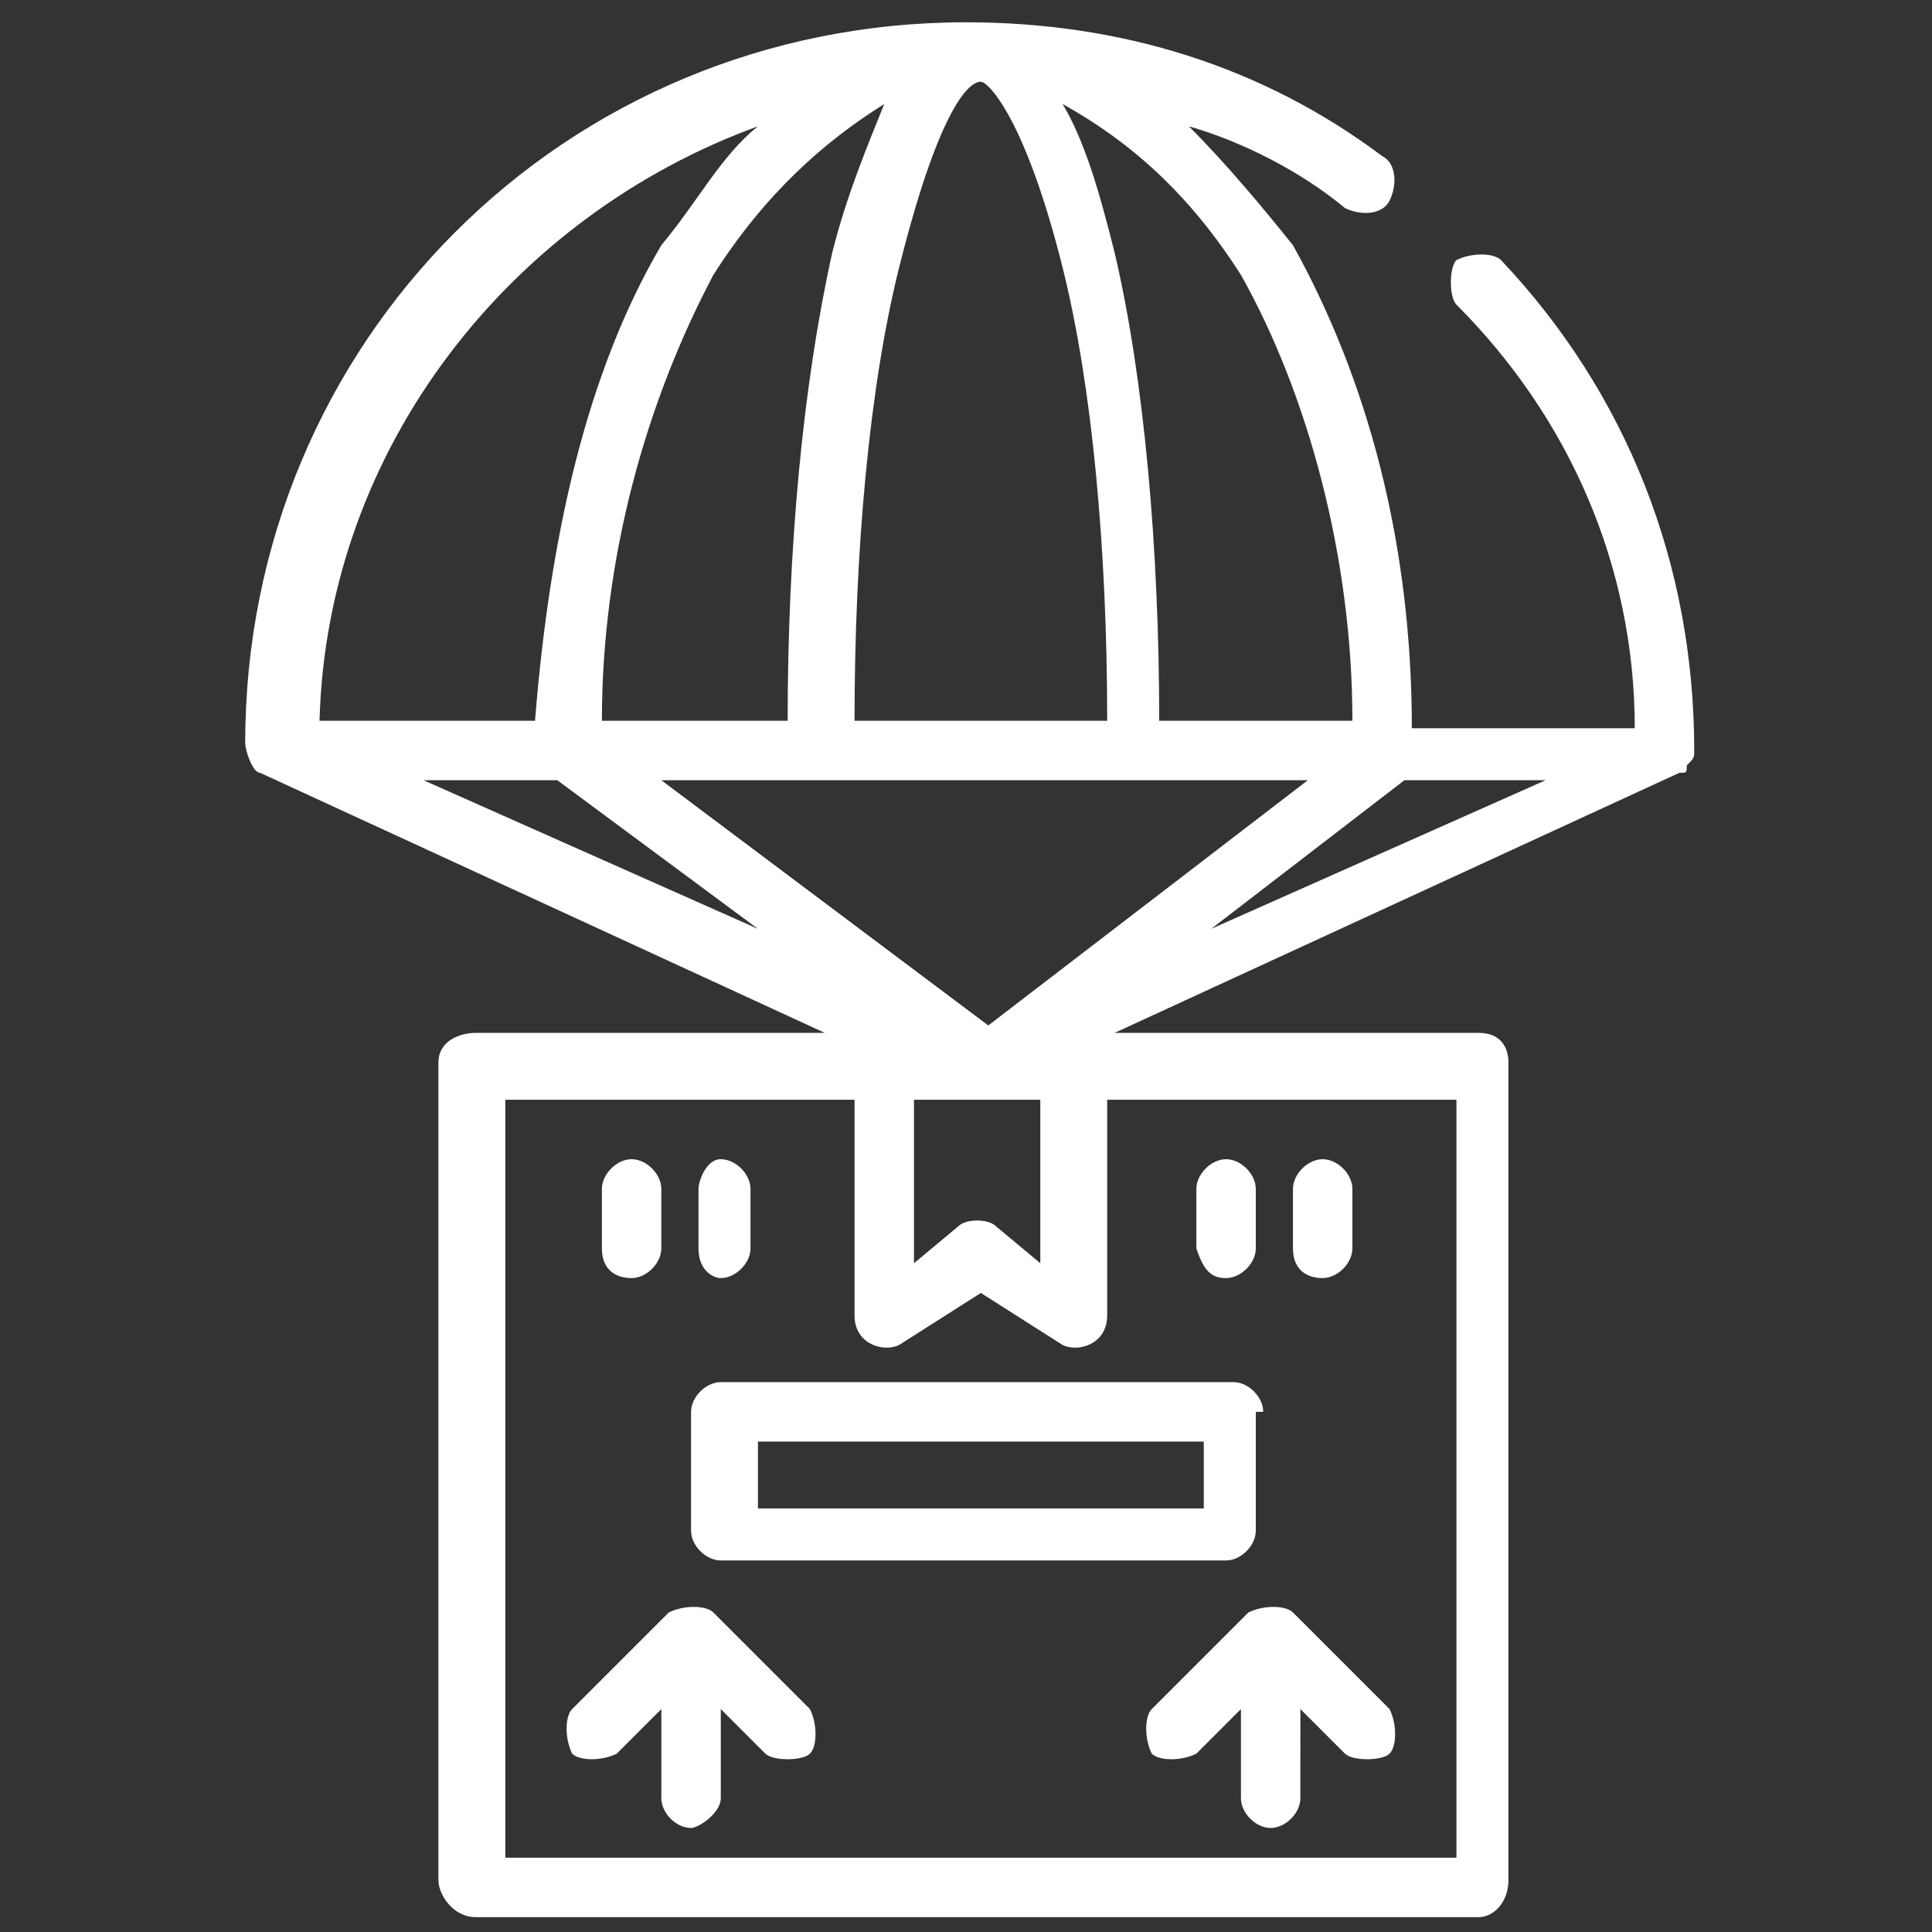
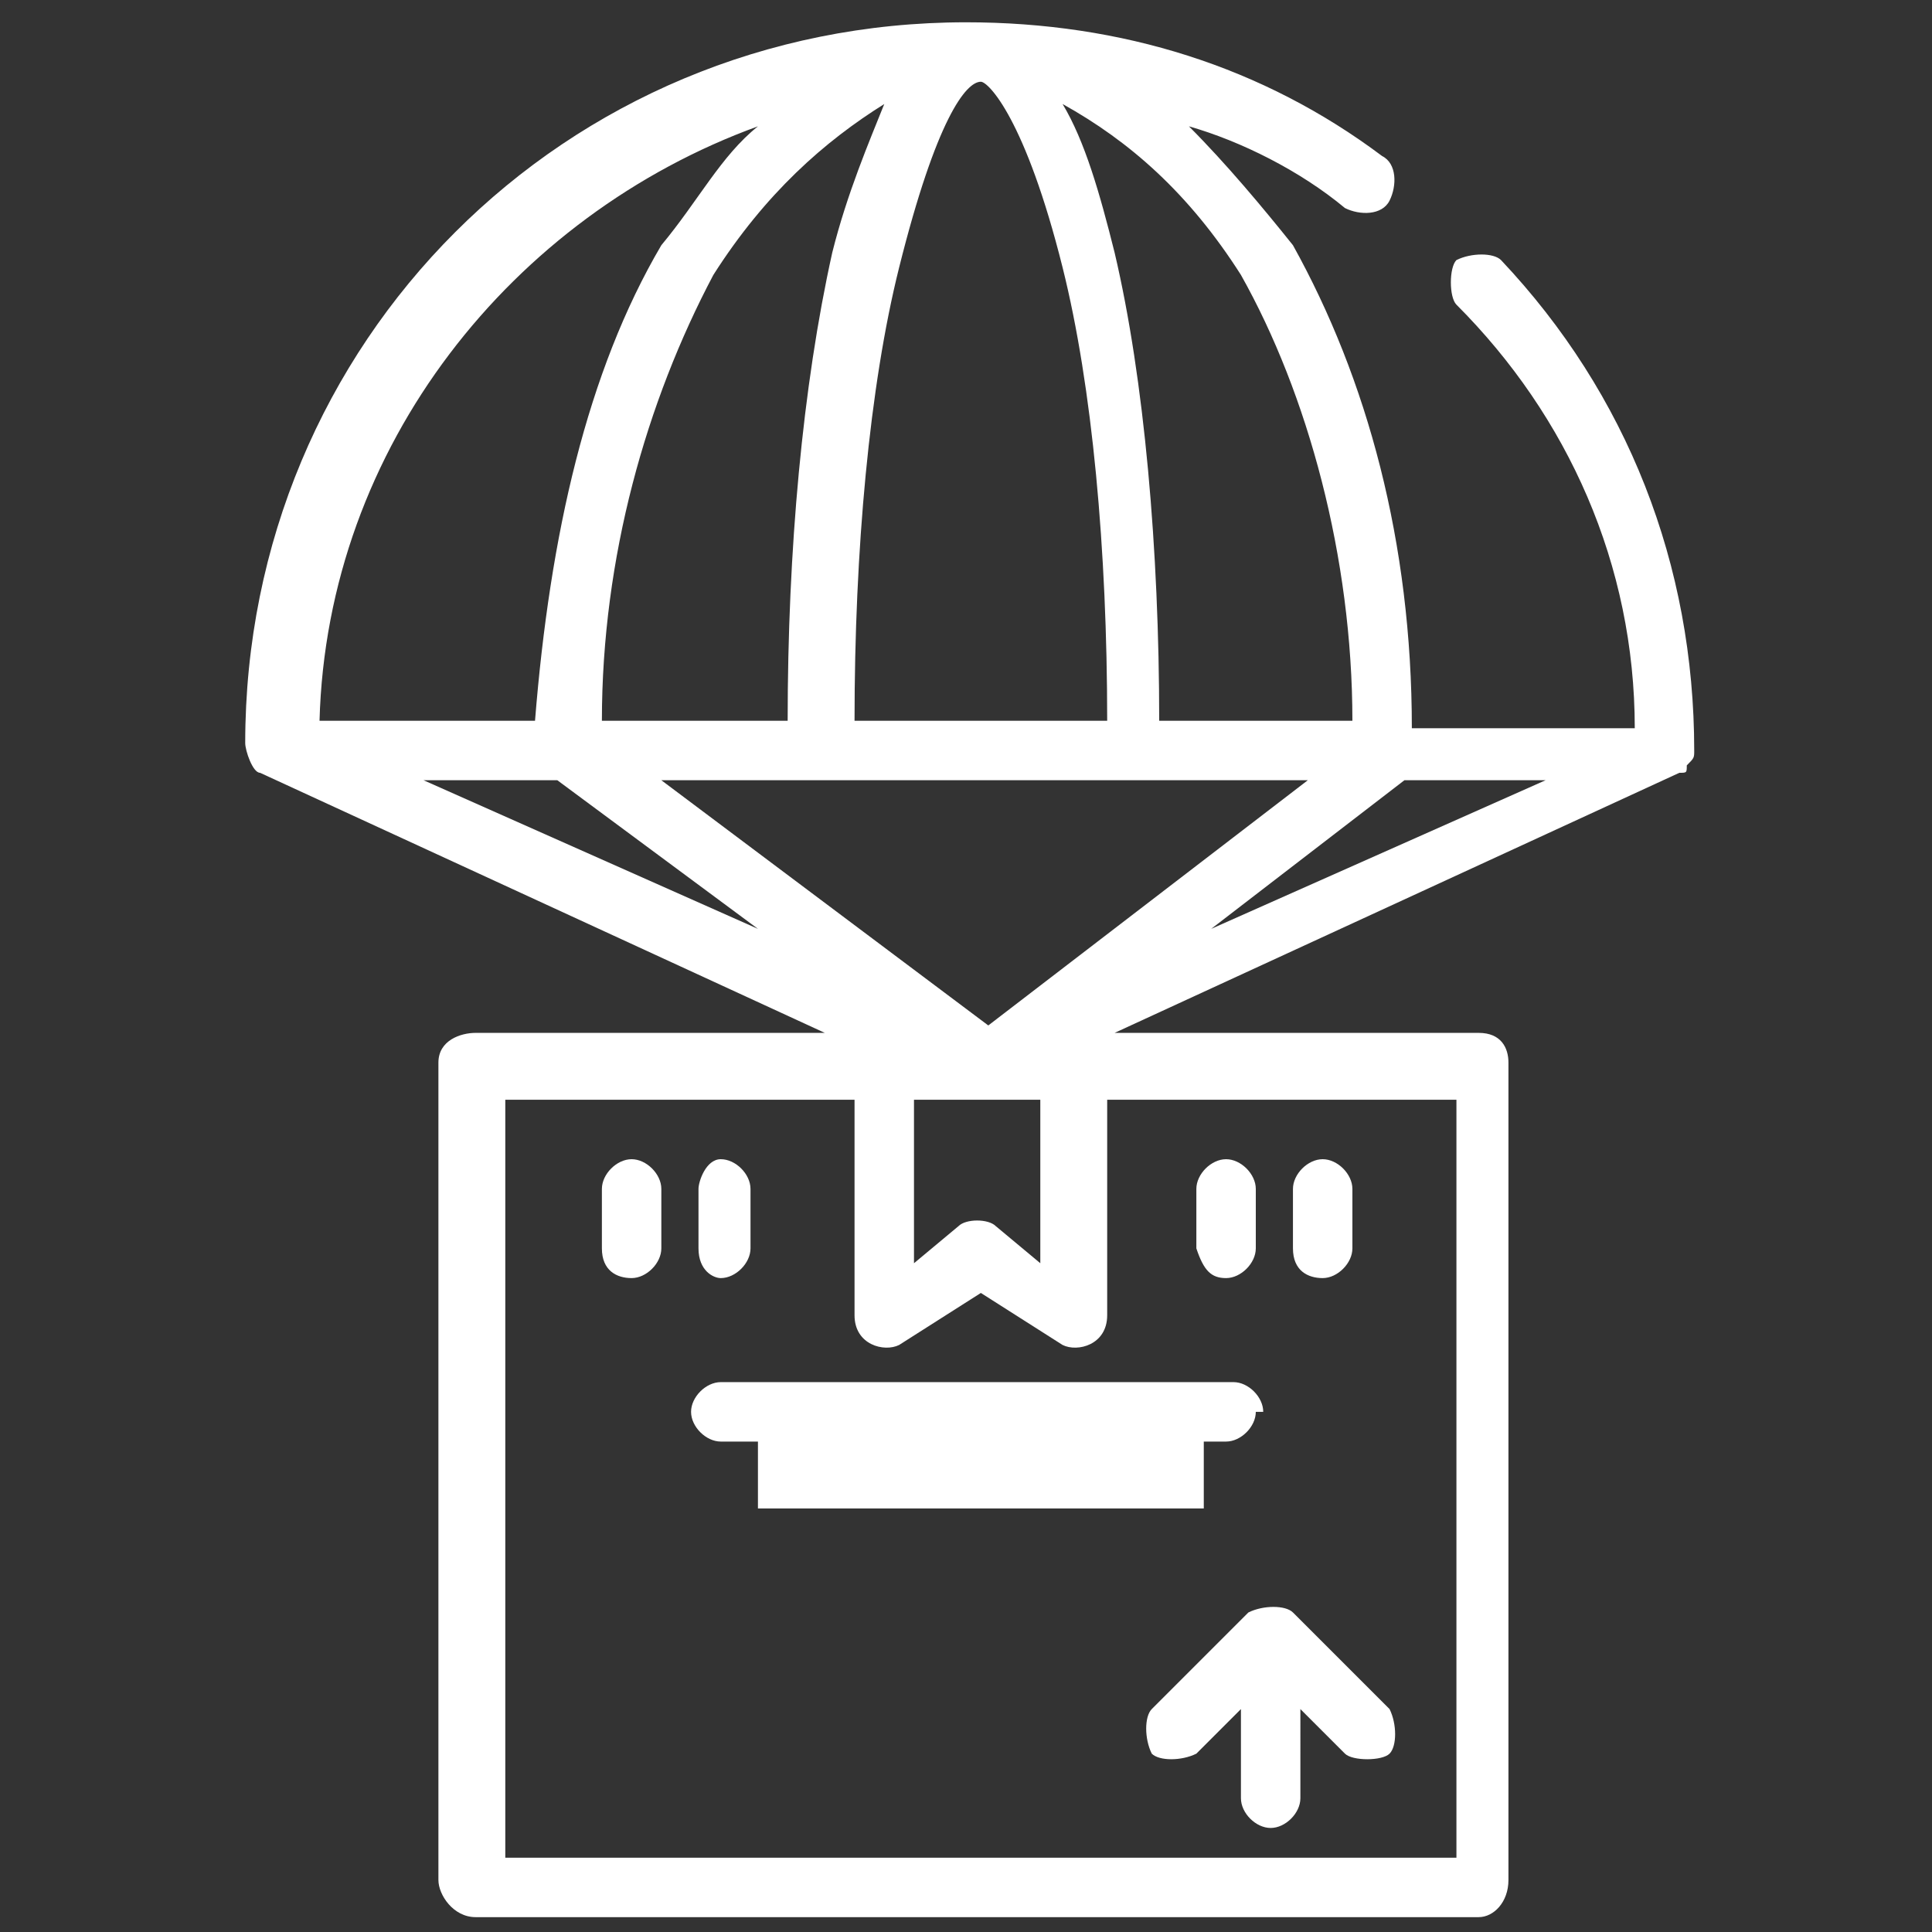
<svg xmlns="http://www.w3.org/2000/svg" version="1.1" id="Layer_1" x="0px" y="0px" viewBox="0 0 26 26" style="enable-background:new 0 0 26 26;" xml:space="preserve">
  <rect x="0" y="0" width="26" height="26" fill="#333333" stroke="none" />
  <style type="text/css">
	.st0{fill:#FFFFFF;}
</style>
  <g>
    <path class="st0" d="M22.7,10.3c0.1-0.1,0.1-0.1,0.1-0.2c0-2.5-0.9-4.8-2.6-6.6c-0.1-0.1-0.4-0.1-0.6,0c-0.1,0.1-0.1,0.5,0,0.6   C21.1,5.6,22,7.6,22,9.8h-3c0-2.5-0.6-4.7-1.6-6.5C17,2.8,16.5,2.2,16,1.7c0.7,0.2,1.5,0.6,2.1,1.1c0.2,0.1,0.5,0.1,0.6-0.1   c0.1-0.2,0.1-0.5-0.1-0.6C17,0.9,15.1,0.3,13,0.3c-5.4,0-9.7,4.3-9.7,9.7c0,0.1,0.1,0.4,0.2,0.4l7.6,3.5H6.4   c-0.2,0-0.5,0.1-0.5,0.4v11c0,0.2,0.2,0.5,0.5,0.5h13.5c0.2,0,0.4-0.2,0.4-0.5v-11c0-0.2-0.1-0.4-0.4-0.4H15l7.6-3.5   C22.7,10.4,22.7,10.4,22.7,10.3z M12.3,14.8H14V17l-0.6-0.5c-0.1-0.1-0.4-0.1-0.5,0L12.3,17V14.8L12.3,14.8z M14.3,3.6   c0.4,1.6,0.6,3.8,0.6,6.1h-3.4c0-2.3,0.2-4.5,0.6-6.1c0.5-2,0.9-2.5,1.1-2.5C13.3,1.1,13.8,1.6,14.3,3.6z M8.9,10.5h8.7l-4.3,3.3   L8.9,10.5z M11.9,1.4c-0.2,0.5-0.5,1.2-0.7,2c-0.4,1.8-0.6,4-0.6,6.3H8.1c0-2.2,0.6-4.3,1.5-6C10.3,2.6,11.1,1.9,11.9,1.4z    M7.5,10.5l2.7,2l-4.5-2H7.5z M18.9,10.5h1.9l-4.5,2L18.9,10.5z M16.7,3.7c0.9,1.6,1.5,3.8,1.5,6h-2.6c0-2.3-0.2-4.6-0.6-6.3   c-0.2-0.8-0.4-1.5-0.7-2C15.2,1.9,16,2.6,16.7,3.7z M10.2,1.7C9.7,2.1,9.4,2.7,8.9,3.3C7.9,5,7.4,7.2,7.2,9.7H4.3   C4.4,6,6.9,2.9,10.2,1.7z M19.6,25H6.8V14.8h4.7v2.9c0,0.4,0.4,0.5,0.6,0.4l1.1-0.7l1.1,0.7c0.2,0.1,0.6,0,0.6-0.4v-2.9h4.7   L19.6,25L19.6,25z" />
-     <path class="st0" d="M9.6,21.7c-0.1-0.1-0.4-0.1-0.6,0L7.7,23c-0.1,0.1-0.1,0.4,0,0.6c0.1,0.1,0.4,0.1,0.6,0L8.9,23v1.2   c0,0.2,0.2,0.4,0.4,0.4c0.1,0,0.4-0.2,0.4-0.4V23l0.6,0.6c0.1,0.1,0.5,0.1,0.6,0s0.1-0.4,0-0.6L9.6,21.7z" />
    <path class="st0" d="M15.5,23c-0.1,0.1-0.1,0.4,0,0.6c0.1,0.1,0.4,0.1,0.6,0l0.6-0.6v1.2c0,0.2,0.2,0.4,0.4,0.4s0.4-0.2,0.4-0.4V23   l0.6,0.6c0.1,0.1,0.5,0.1,0.6,0s0.1-0.4,0-0.6l-1.3-1.3c-0.1-0.1-0.4-0.1-0.6,0L15.5,23z" />
-     <path class="st0" d="M17,19c0-0.2-0.2-0.4-0.4-0.4H9.7c-0.2,0-0.4,0.2-0.4,0.4v1.6c0,0.2,0.2,0.4,0.4,0.4h6.8   c0.2,0,0.4-0.2,0.4-0.4V19H17z M10.2,19.4h6v0.9h-6V19.4z" />
+     <path class="st0" d="M17,19c0-0.2-0.2-0.4-0.4-0.4H9.7c-0.2,0-0.4,0.2-0.4,0.4c0,0.2,0.2,0.4,0.4,0.4h6.8   c0.2,0,0.4-0.2,0.4-0.4V19H17z M10.2,19.4h6v0.9h-6V19.4z" />
    <path class="st0" d="M16.5,17.2c0.2,0,0.4-0.2,0.4-0.4V16c0-0.2-0.2-0.4-0.4-0.4c-0.2,0-0.4,0.2-0.4,0.4v0.8   C16.2,17.1,16.3,17.2,16.5,17.2z" />
    <path class="st0" d="M17.8,17.2c0.2,0,0.4-0.2,0.4-0.4V16c0-0.2-0.2-0.4-0.4-0.4c-0.2,0-0.4,0.2-0.4,0.4v0.8   C17.4,17.1,17.6,17.2,17.8,17.2z" />
    <path class="st0" d="M9.7,17.2c0.2,0,0.4-0.2,0.4-0.4V16c0-0.2-0.2-0.4-0.4-0.4S9.4,15.9,9.4,16v0.8C9.4,17.1,9.6,17.2,9.7,17.2z" />
    <path class="st0" d="M8.5,17.2c0.2,0,0.4-0.2,0.4-0.4V16c0-0.2-0.2-0.4-0.4-0.4c-0.2,0-0.4,0.2-0.4,0.4v0.8   C8.1,17.1,8.3,17.2,8.5,17.2z" />
  </g>
</svg>